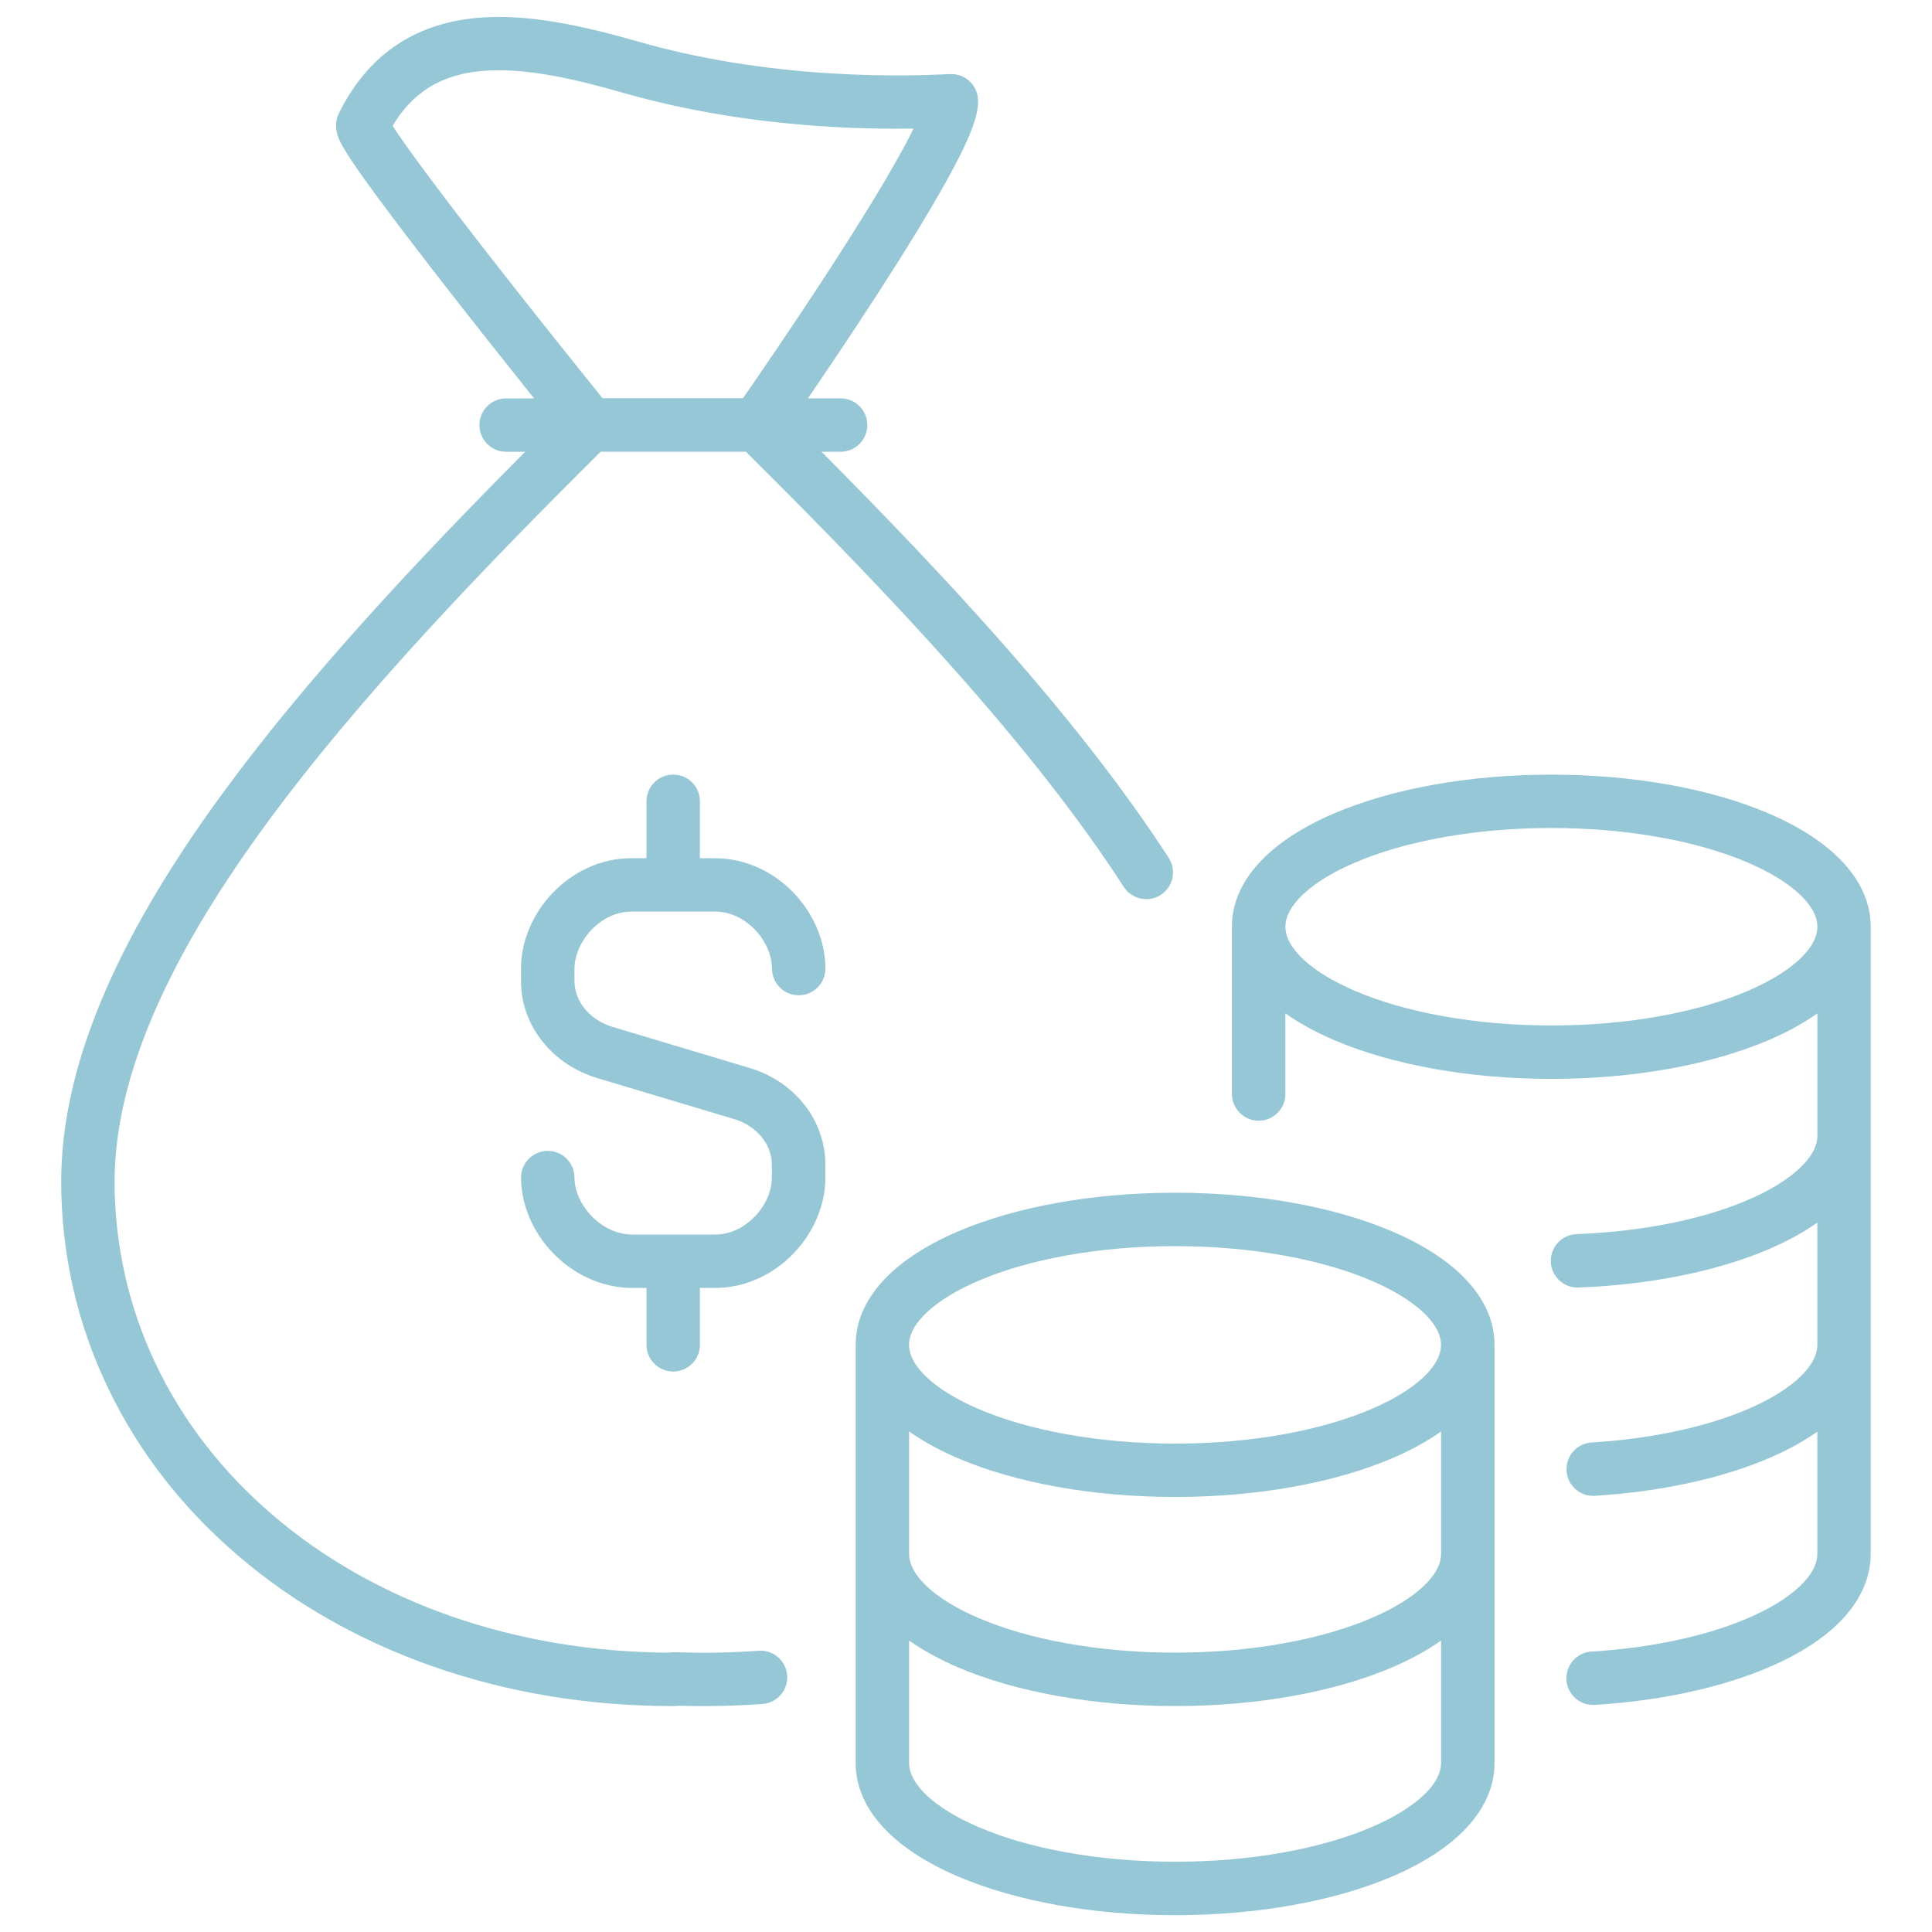
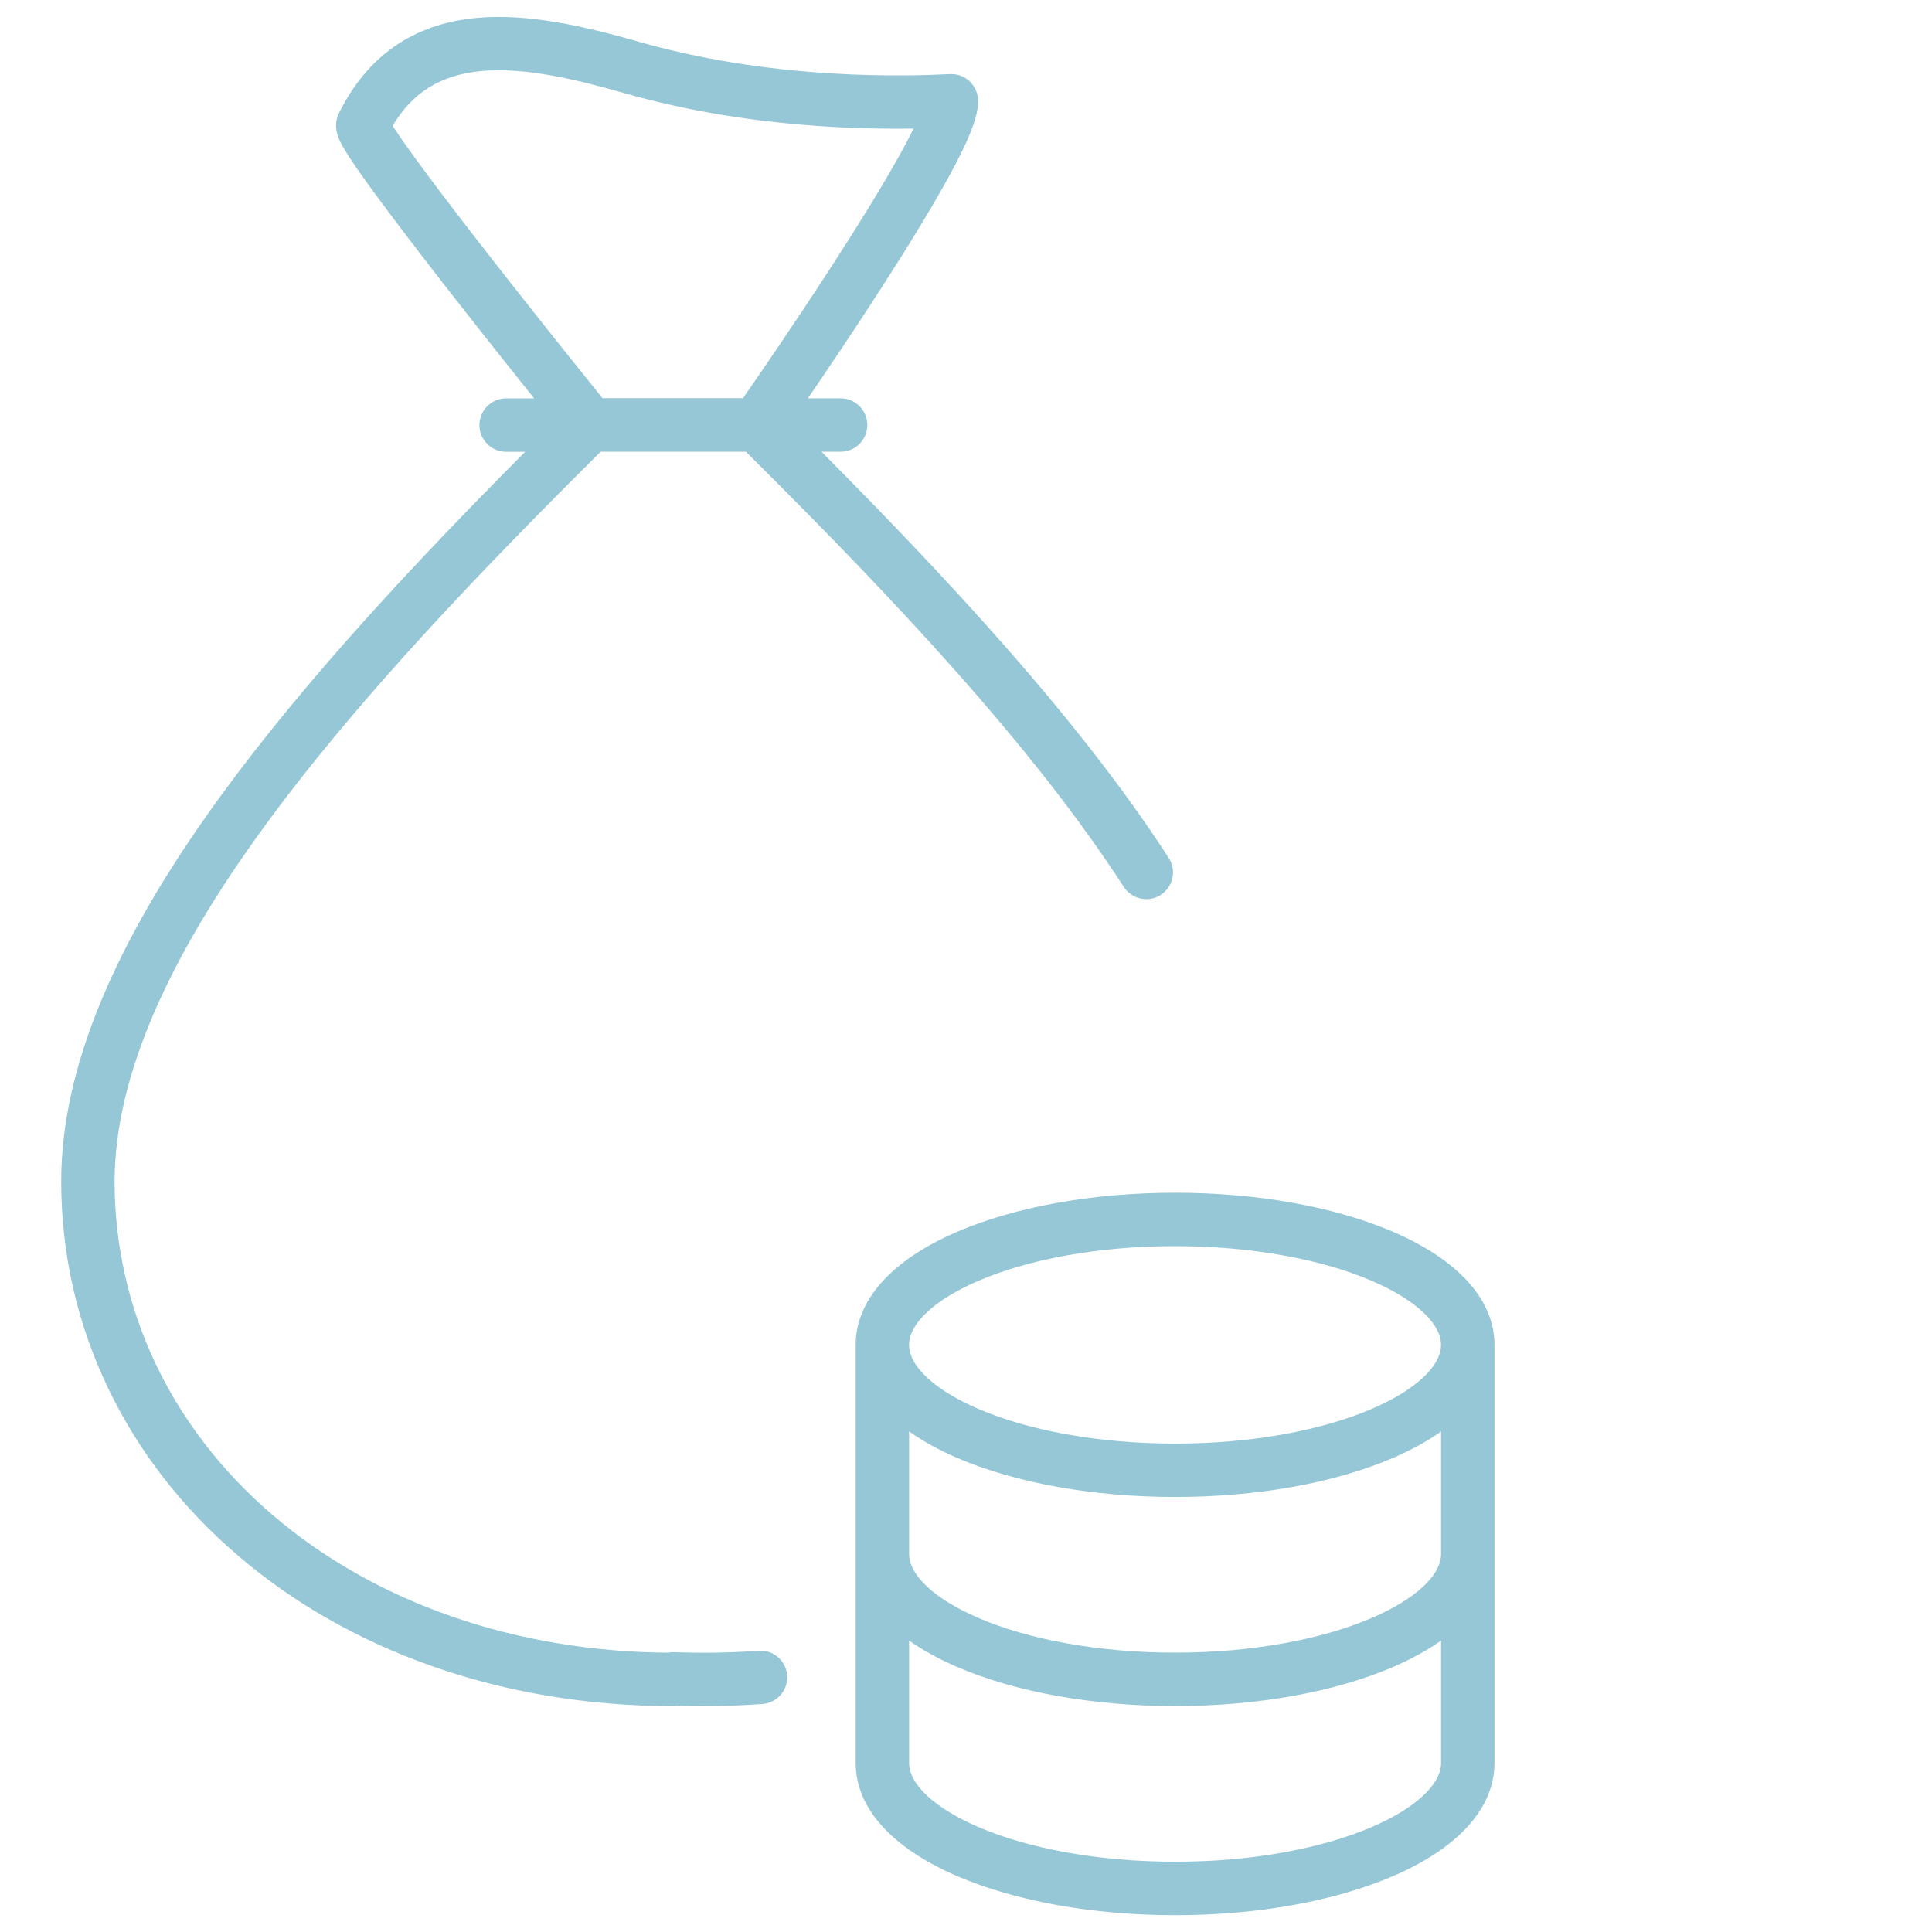
<svg xmlns="http://www.w3.org/2000/svg" version="1.1" x="0px" y="0px" viewBox="0 0 4000 4000" style="enable-background:new 0 0 4000 4000;" xml:space="preserve">
  <style type="text/css">
	.st0{fill:#95C7D6;}
</style>
  <g id="Background">
</g>
  <g id="_x36_4x64">
</g>
  <g id="Preview">
    <path class="st0" d="M492.4,3220.4c115,98.6,250.2,175.6,401.7,229c156.1,55,324.3,82.9,499.9,82.9c3.2,0,6.3-0.3,9.3-0.8   c18.5,0.5,37.2,0.8,55.9,0.8c40,0,80.1-1.5,119.5-4.4c30.5-2.3,53.3-28.8,51-59.2c-2.3-30.5-28.8-53.3-59.2-51   c-36.6,2.7-74,4.1-111.3,4.1c-21.2,0-42.5-0.4-63.4-1.1c-4.3-0.1-8.5,0.2-12.6,1c-316.2-2.2-606.7-103.3-818.9-285.2   c-210.8-180.6-326.9-426-327.1-690.6c0.1-54.6,7.3-112.3,21.5-171.5c13.8-57.6,34.5-118.4,61.6-180.7   c51.5-118.4,125.6-243.2,226.3-381.5c194.5-267.1,460-541.6,696.9-776.9H1394h150.4c179,177.8,311,315.6,426.2,445   c150.1,168.5,266.6,317.7,356.2,456.1c10.6,16.3,28.3,25.2,46.5,25.2c10.3,0,20.7-2.9,30-8.9c25.6-16.6,33-50.8,16.4-76.5   c-92.7-143.2-212.6-296.8-366.5-469.5c-99.2-111.3-210.4-228.6-352.3-371.4h39.5c30.5,0,55.3-24.8,55.3-55.3   c0-30.5-24.8-55.3-55.3-55.3h-67.7c38.8-56.8,91.7-135.2,144.1-216.2c59.4-91.8,106.6-169.1,140.4-229.6   c61.8-110.8,69-148.8,67.6-173.4c-1.7-30.2-27.3-53.4-57.5-52.1c-2,0.1-4.2,0.2-6.7,0.3c-36.7,1.6-122.5,5.3-237.3-1.6   c-143.5-8.6-278.1-30.7-400.2-65.5c-111.5-31.8-229.7-59.8-338.3-49.3c-129.4,12.5-224.7,78.8-283.1,197.1   c-13.2,26.9-0.8,51.9,3.3,60.2c3.7,7.5,9.1,16.6,16.4,28c12.2,18.9,29.6,43.9,53.5,76.5c38.8,53,93.7,124.9,163.1,213.8   c60.7,77.6,122.2,154.9,167.7,211.9h-57.8c-30.5,0-55.3,24.8-55.3,55.3c0,30.5,24.8,55.3,55.3,55.3h39.4   c-218.8,219.9-452.2,467.9-629.8,711.8C235.1,1952,127,2213.3,126.7,2445.7c0.1,150.4,32.9,294.8,97.6,429.3   C287,3005.5,377.2,3121.7,492.4,3220.4z M1042.6,567.1C977.4,484,924.1,414.6,884.2,361c-40.9-55-61.2-84.7-71.3-100.5   c41.1-69.2,99.6-105.4,182.3-113.3c90.3-8.7,196.3,16.7,297.3,45.6c129.8,37,272.4,60.4,423.9,69.5c69.3,4.2,129.6,4.6,175,3.9   c-8.8,18.1-21.1,41.4-38.1,71.3c-33.3,58.7-79,132.8-135.8,220.4c-73.7,113.6-147.3,220.6-179.2,266.5H1394h-146.7   C1212.6,781.4,1128.4,676.5,1042.6,567.1z" />
    <path class="st0" d="M1771.6,2784.4v432.9v432.9c0,92.9,74.9,176.2,211,234.5c121.2,51.9,281.1,80.5,450.3,80.5   c169.2,0,329.1-28.6,450.3-80.5c136.1-58.3,211-141.6,211-234.5v-432.9v-432.9c0-92.9-74.9-176.2-211-234.5   c-121.2-51.9-281.1-80.5-450.3-80.5s-329.1,28.6-450.3,80.5C1846.5,2608.2,1771.6,2691.5,1771.6,2784.4z M2983.6,3217.2   c0,44.5-53.8,94.2-144,132.8c-51.8,22.2-112.6,39.7-180.7,52.1c-71.5,13-147.5,19.5-226,19.5c-78.5,0-154.6-6.6-226-19.5   c-68.1-12.3-128.9-29.9-180.7-52.1c-90.2-38.6-144-88.3-144-132.8v-253.5c28.4,20.1,62,38.6,100.4,55.1   c121.2,51.9,281.1,80.5,450.3,80.5s329.1-28.6,450.3-80.5c38.5-16.5,72-35,100.4-55.1V3217.2z M2839.6,3782.9   c-51.8,22.2-112.6,39.7-180.7,52.1c-71.5,13-147.5,19.5-226,19.5c-78.5,0-154.6-6.6-226-19.5c-68.1-12.3-128.9-29.9-180.7-52.1   c-90.2-38.6-144-88.3-144-132.8v-253.5c28.4,20.1,62,38.6,100.4,55.1c121.2,51.9,281.1,80.5,450.3,80.5s329.1-28.6,450.3-80.5   c38.5-16.5,72-35,100.4-55.1v253.5C2983.6,3694.6,2929.7,3744.3,2839.6,3782.9z M2206.8,2599.5c71.5-13,147.5-19.5,226-19.5   c78.5,0,154.6,6.6,226,19.5c68.1,12.3,128.9,29.9,180.7,52.1c90.2,38.6,144,88.3,144,132.8s-53.8,94.2-144,132.8   c-51.8,22.2-112.6,39.7-180.7,52.1c-71.5,13-147.5,19.5-226,19.5c-78.5,0-154.6-6.6-226-19.5c-68.1-12.3-128.9-29.9-180.7-52.1   c-90.2-38.6-144-88.3-144-132.8s53.8-94.2,144-132.8C2078,2629.4,2138.8,2611.8,2206.8,2599.5z" />
-     <path class="st0" d="M2606,2320.3c30.5,0,55.3-24.8,55.3-55.3v-166.9c28.4,20.1,62,38.6,100.4,55.1   c121.2,51.9,281.1,80.5,450.3,80.5s329.1-28.6,450.3-80.5c38.5-16.5,72-35,100.4-55.1v253.5c0,18.7-9.4,38.4-28,58.4   c-22.2,23.9-56.8,47.2-100,67.3c-96,44.7-227.7,72.3-370.7,77.8c-30.5,1.2-54.3,26.8-53.2,57.4c1.1,29.8,25.6,53.2,55.2,53.2   c0.7,0,1.4,0,2.1,0c157.4-6,304.2-37.2,413.2-88c30.5-14.2,57.7-29.8,81.3-46.5v253.4c0,18-8.7,36.8-25.8,56   c-20.5,22.9-52.6,45.5-92.8,65.2c-89.1,43.7-213,72.4-348.8,80.7c-30.5,1.9-53.7,28.1-51.8,58.6c1.8,29.3,26.1,51.9,55.1,51.9   c1.1,0,2.3,0,3.4-0.1c150-9.2,288.8-41.8,390.8-91.8c25.9-12.7,49.3-26.4,69.9-41v253.4c0,18-8.7,36.8-25.8,56   c-20.5,22.9-52.6,45.5-92.8,65.2c-89.2,43.7-213.1,72.4-349,80.7c-30.5,1.9-53.7,28.1-51.8,58.6c1.8,29.3,26.1,51.9,55.1,51.9   c1.1,0,2.3,0,3.4-0.1c150.1-9.2,288.9-41.8,390.9-91.8c53.7-26.3,96.3-56.9,126.6-90.8c35.3-39.5,53.9-84.3,53.9-129.7v-432.9   v-432.9v-432.9c0-92.9-74.9-176.2-211-234.5c-121.2-51.9-281.1-80.5-450.3-80.5s-329.1,28.6-450.3,80.5   c-136.1,58.3-211,141.6-211,234.5V2265C2550.7,2295.5,2575.5,2320.3,2606,2320.3z M2805.3,1785.9c51.8-22.2,112.6-39.7,180.7-52.1   c71.5-13,147.5-19.5,226-19.5s154.6,6.6,226,19.5c68.1,12.3,128.9,29.9,180.7,52.1c90.2,38.6,144,88.3,144,132.8   s-53.8,94.2-144,132.8c-51.8,22.2-112.6,39.7-180.7,52.1c-71.5,13-147.5,19.5-226,19.5s-154.6-6.6-226-19.5   c-68.1-12.3-128.9-29.9-180.7-52.1c-90.2-38.6-144-88.3-144-132.8S2715.1,1824.5,2805.3,1785.9z" />
-     <path class="st0" d="M1224.8,1924.8c13.4-14,42-37.4,82.6-37.4h173.1c40.6,0,69.2,23.4,82.6,37.4c22.1,22.9,35.2,53,35.2,80.5   c0,30.5,24.8,55.3,55.3,55.3s55.3-24.8,55.3-55.3c0-56.2-24.1-113.5-66.2-157.2c-21-21.8-45.1-39-71.8-51.2   c-28.9-13.3-59.3-20-90.5-20h-31.3V1659c0-30.5-24.8-55.3-55.3-55.3s-55.3,24.8-55.3,55.3v117.8h-31.3c-31.1,0-61.6,6.7-90.5,20   c-26.7,12.3-50.8,29.5-71.8,51.2c-42.1,43.7-66.2,101-66.2,157.2v26.2c0,45.6,15.6,89.1,45.2,125.8c28.5,35.4,67.6,61.3,113.1,75   l283.1,84.8c46.7,14,78,52.1,78,94.9v26.2c0,27.5-13.2,57.6-35.2,80.5c-13.4,14-42,37.4-82.6,37.4h-171.2   c-29.9,0-60.4-13.7-83.8-37.7c-22.5-23-35.9-53-35.9-80.2c0-30.5-24.8-55.3-55.3-55.3s-55.3,24.8-55.3,55.3   c0,56.3,24.6,113.7,67.4,157.5c21.2,21.6,45.5,38.8,72.3,51c29,13.2,59.5,19.9,90.6,19.9h29.4v117.8c0,30.5,24.8,55.3,55.3,55.3   s55.3-24.8,55.3-55.3v-117.8h31.3c31.1,0,61.6-6.7,90.5-20c26.7-12.3,50.8-29.5,71.8-51.2c42.1-43.7,66.2-101,66.2-157.2v-26.2   c0-92-63-172.6-156.9-200.8l-283.1-84.8c-47.5-14.3-79.5-52.4-79.5-94.9v-26.2C1189.6,1977.8,1202.8,1947.7,1224.8,1924.8z" />
  </g>
  <g id="Text_1_">
</g>
</svg>